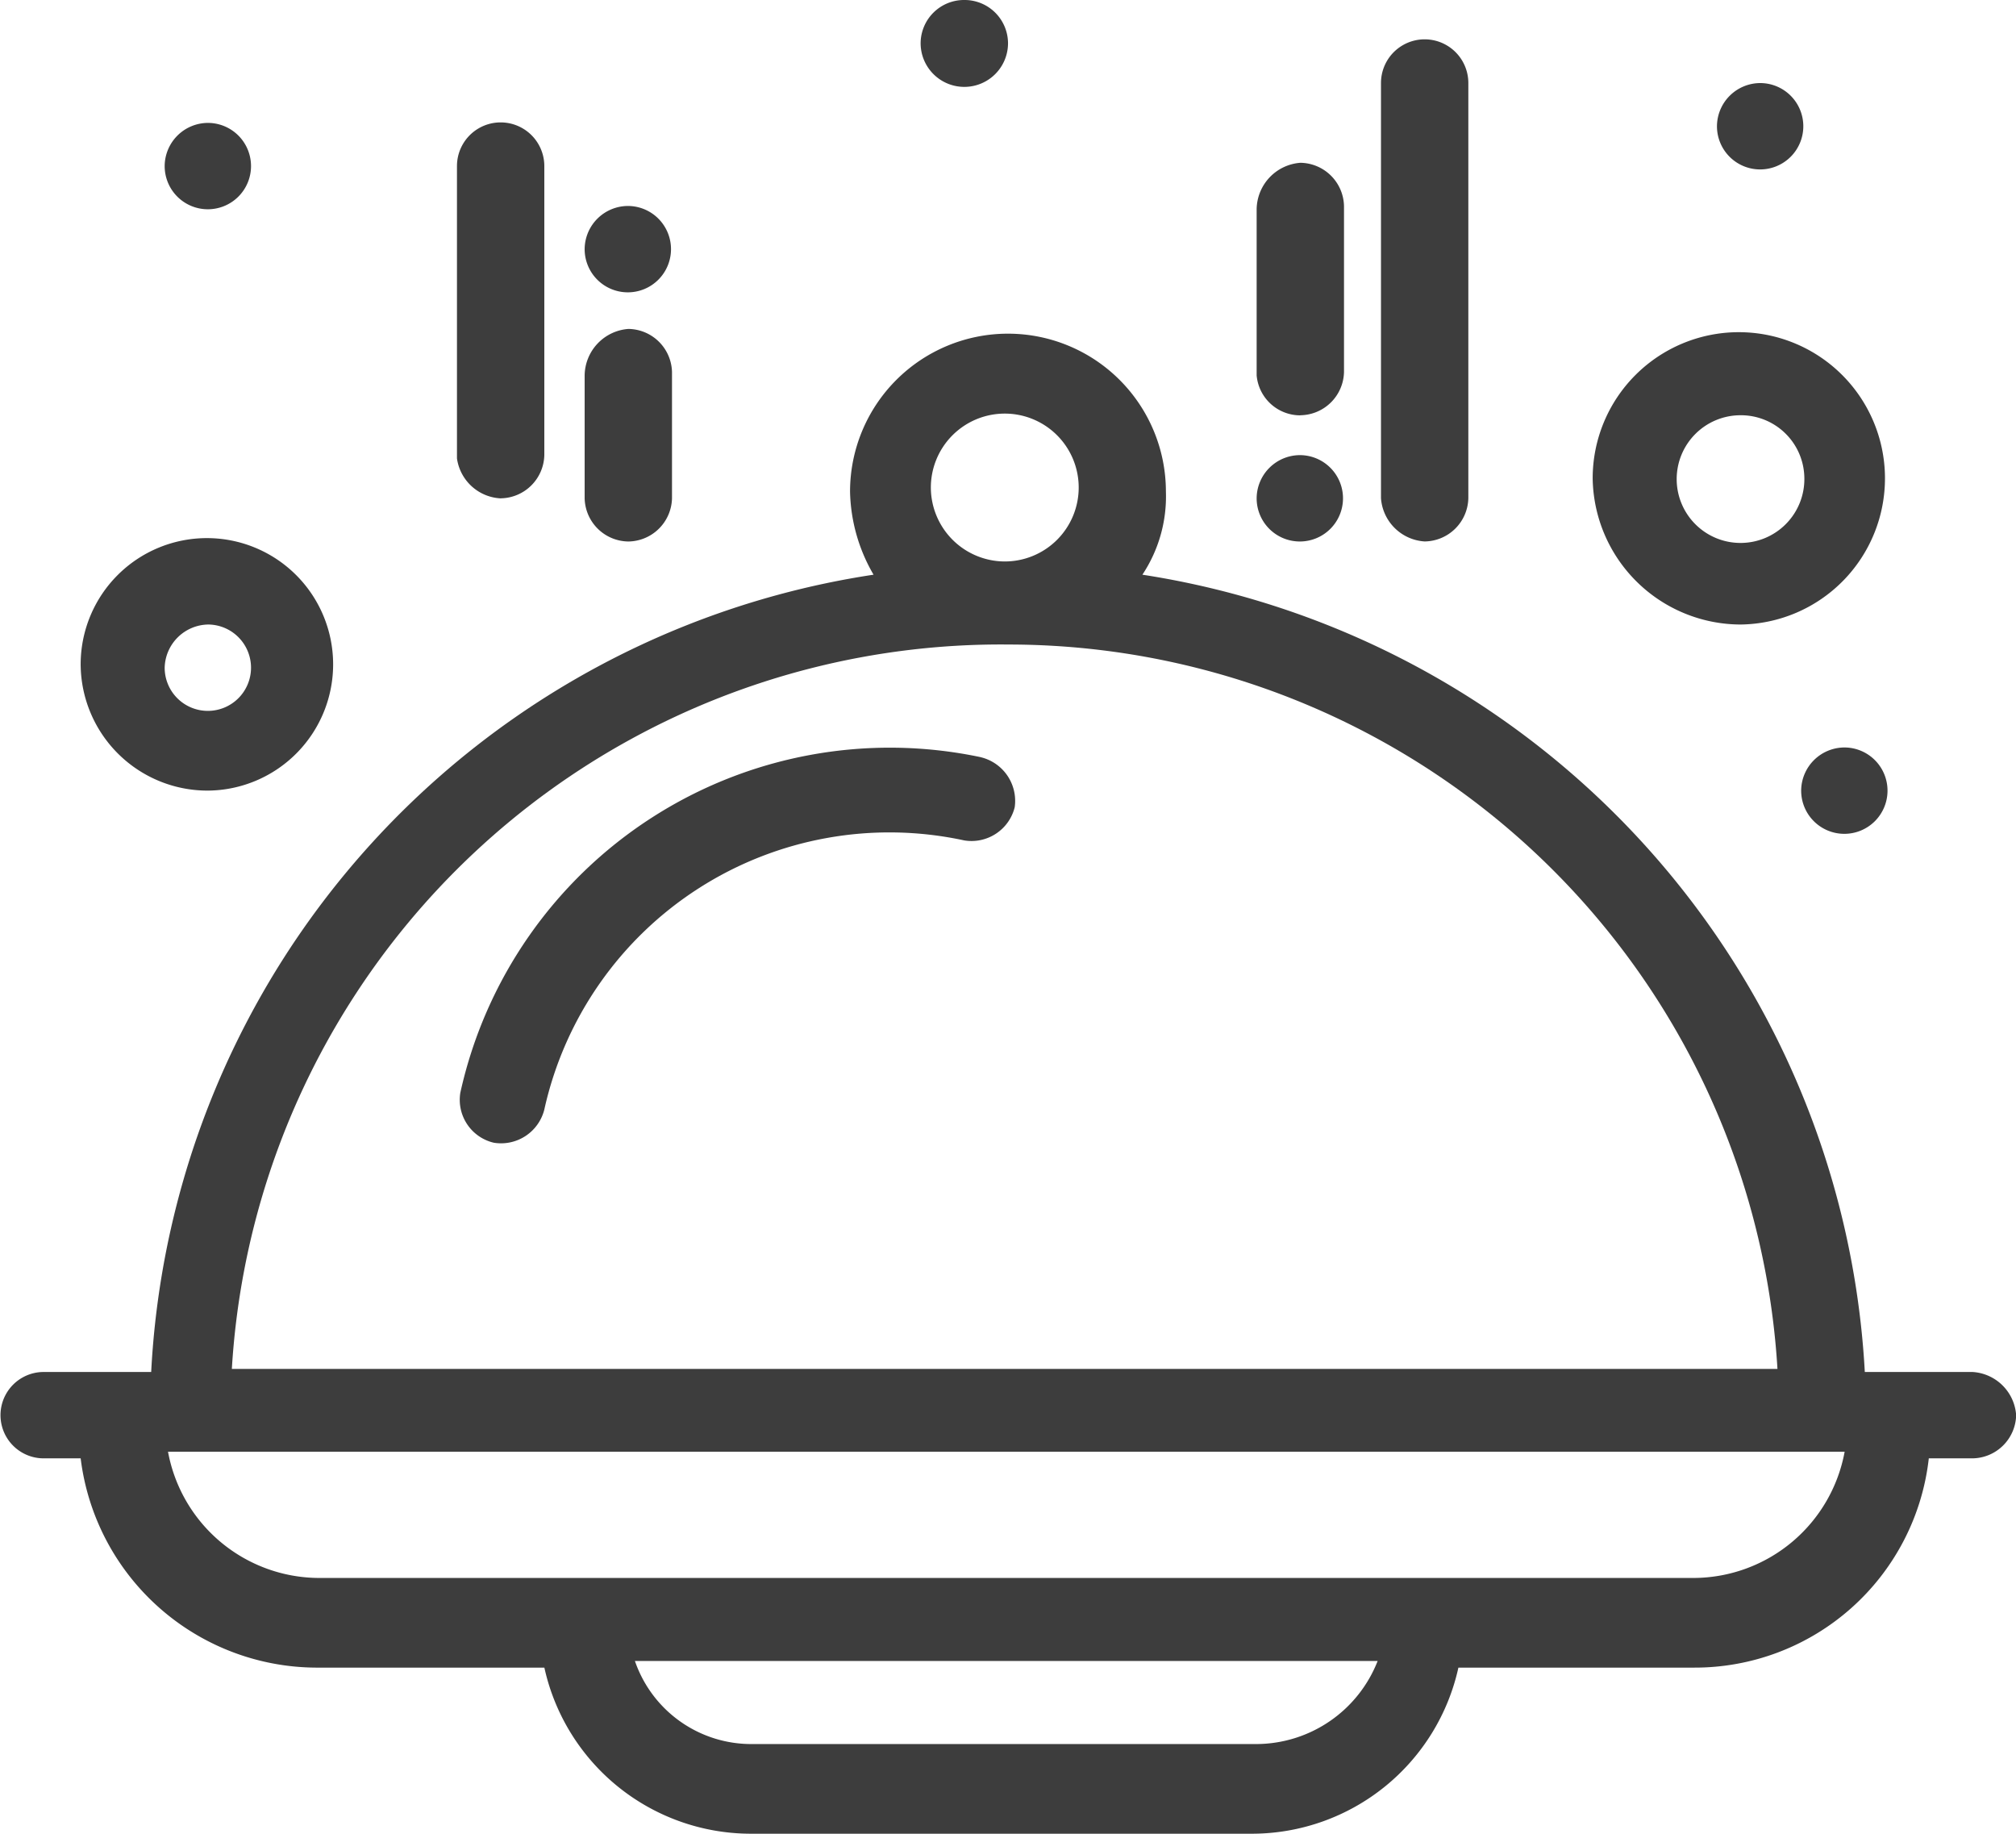
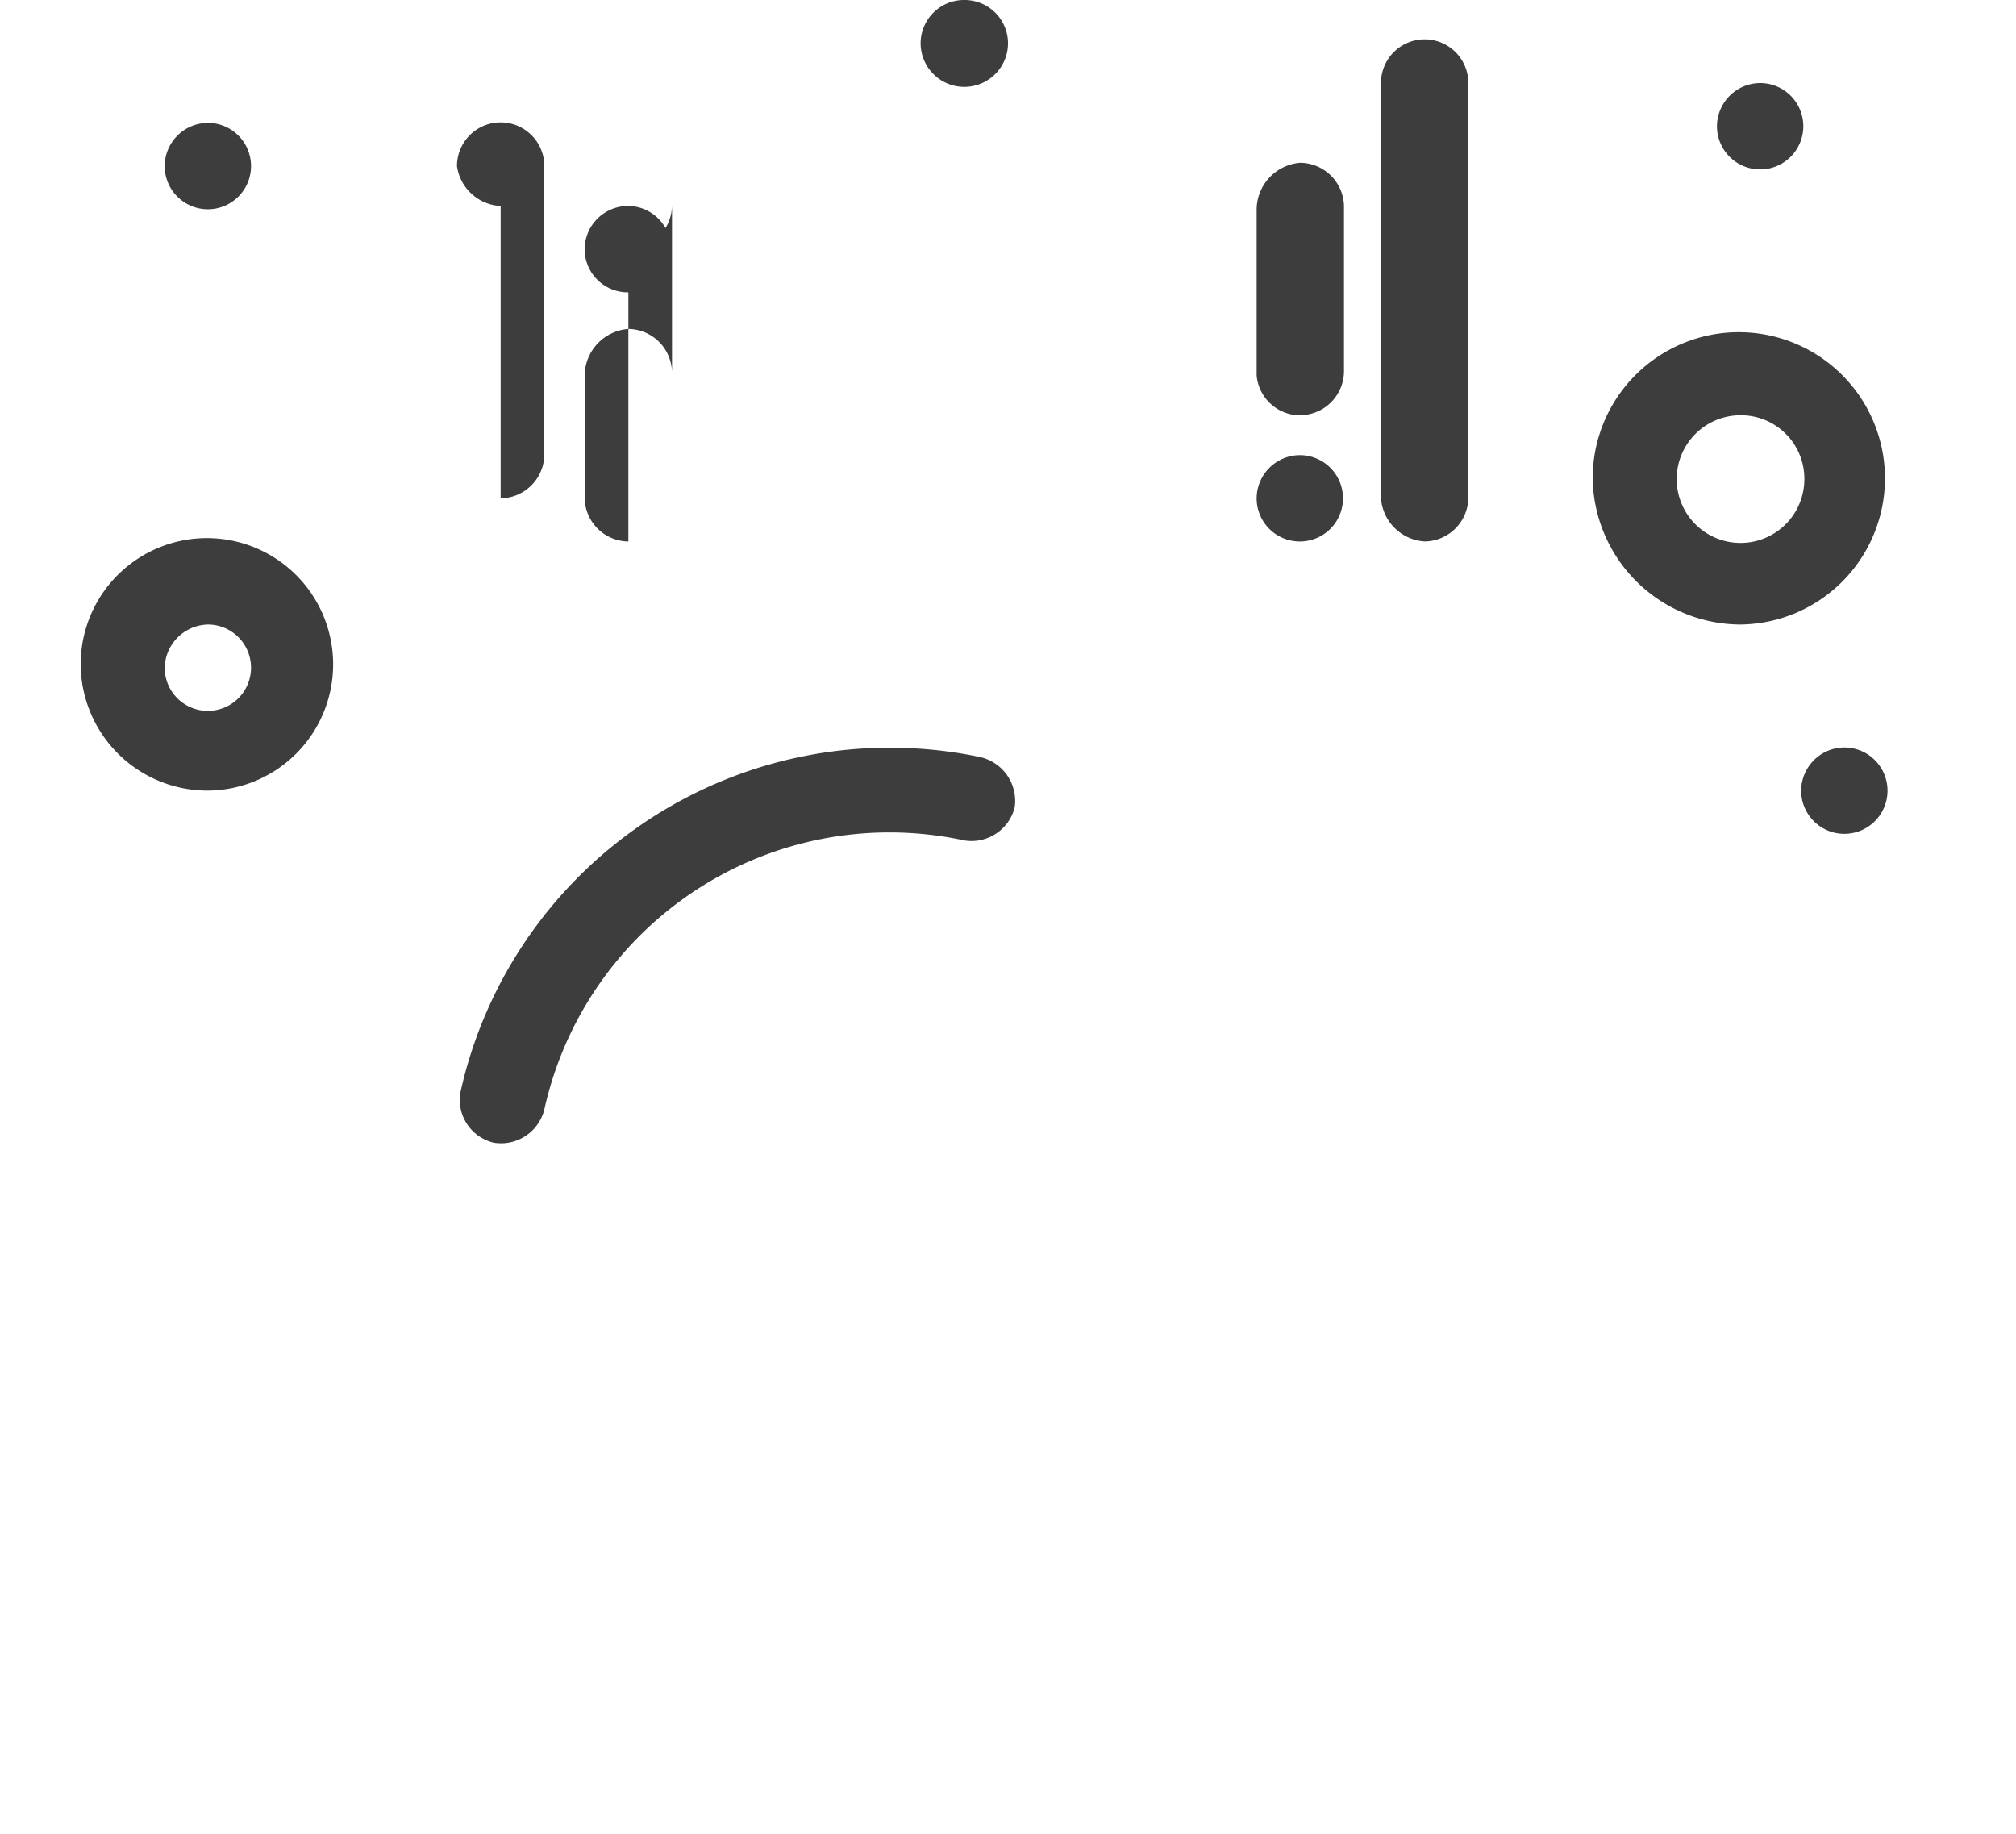
<svg xmlns="http://www.w3.org/2000/svg" width="40.389" height="36.733">
  <defs>
    <clipPath id="a">
      <path fill="#3d3d3d" d="M0 0h40.389v36.733H0z" />
    </clipPath>
  </defs>
  <g clip-path="url(#a)" fill="#3d3d3d">
-     <path d="M39.514 27.483H37.36a17.107 17.107 0 00-14.473-15.971 2.833 2.833 0 00.471-1.664 3.164 3.164 0 00-6.328 0 3.432 3.432 0 00.471 1.664A17.042 17.042 0 003.029 27.483H.875a.865.865 0 100 1.73h.741a4.775 4.775 0 004.712 4.192h4.578a4.239 4.239 0 004.106 3.327h10.1a4.239 4.239 0 004.106-3.327h4.712a4.719 4.719 0 004.712-4.192h.875a.886.886 0 00.875-.865.931.931 0 00-.875-.865m-20.868-17.7a1.481 1.481 0 111.481 1.464 1.485 1.485 0 01-1.481-1.464m1.481 3.128a15.436 15.436 0 0115.48 14.51H4.645A15.436 15.436 0 0120.127 12.91m5.049 22.026h-10.1a2.465 2.465 0 01-2.356-1.664H27.6a2.618 2.618 0 01-2.423 1.664m8.751-3.327H6.395a3.087 3.087 0 01-3.029-2.529h33.59a3.087 3.087 0 01-3.029 2.529" />
-     <path d="M19.656 15.169a8.812 8.812 0 00-10.434 6.722.883.883 0 00.673 1 .894.894 0 001.01-.665 7.082 7.082 0 018.414-5.391.892.892 0 001.01-.665.9.9 0 00-.673-1M10.03 9.982a.886.886 0 00.875-.865v-5.79a.875.875 0 00-1.75 0v5.856a.931.931 0 00.875.8m2.559.864a.886.886 0 00.874-.865V7.453a.885.885 0 00-.874-.864.946.946 0 00-.876.931v2.462a.886.886 0 00.876.865m13.462-2.529a.886.886 0 00.875-.865V4.126a.886.886 0 00-.875-.865.946.946 0 00-.875.932V7.52a.877.877 0 00.875.8m2.491 2.526a.886.886 0 00.875-.865V1.663a.875.875 0 00-1.75 0v8.318a.935.935 0 00.875.865M4.174 15.837a2.529 2.529 0 10-2.558-2.529 2.542 2.542 0 002.558 2.529m0-3.327a.865.865 0 11-.875.865.887.887 0 01.875-.865m30.696 0a2.928 2.928 0 10-2.962-2.928 2.971 2.971 0 002.962 2.928m0-4.192a1.271 1.271 0 011.279 1.264 1.279 1.279 0 11-1.279-1.264M4.174 2.462a.865.865 0 11-.875.865.87.87 0 01.875-.865m8.415 1.664a.865.865 0 11-.876.865.87.87 0 01.876-.865m13.462 4.991a.865.865 0 11-.875.865.87.87 0 01.875-.865m9.222-7.453a.865.865 0 11-.875.865.87.87 0 01.875-.865m1.687 13.309a.865.865 0 11-.875.865.87.87 0 01.875-.865M19.319 0a.87.87 0 01.876.865.875.875 0 01-1.751 0A.87.87 0 0119.319 0" />
+     <path d="M19.656 15.169a8.812 8.812 0 00-10.434 6.722.883.883 0 00.673 1 .894.894 0 001.01-.665 7.082 7.082 0 018.414-5.391.892.892 0 001.01-.665.9.9 0 00-.673-1M10.03 9.982a.886.886 0 00.875-.865v-5.79a.875.875 0 00-1.75 0a.931.931 0 00.875.8m2.559.864a.886.886 0 00.874-.865V7.453a.885.885 0 00-.874-.864.946.946 0 00-.876.931v2.462a.886.886 0 00.876.865m13.462-2.529a.886.886 0 00.875-.865V4.126a.886.886 0 00-.875-.865.946.946 0 00-.875.932V7.52a.877.877 0 00.875.8m2.491 2.526a.886.886 0 00.875-.865V1.663a.875.875 0 00-1.75 0v8.318a.935.935 0 00.875.865M4.174 15.837a2.529 2.529 0 10-2.558-2.529 2.542 2.542 0 002.558 2.529m0-3.327a.865.865 0 11-.875.865.887.887 0 01.875-.865m30.696 0a2.928 2.928 0 10-2.962-2.928 2.971 2.971 0 002.962 2.928m0-4.192a1.271 1.271 0 011.279 1.264 1.279 1.279 0 11-1.279-1.264M4.174 2.462a.865.865 0 11-.875.865.87.87 0 01.875-.865m8.415 1.664a.865.865 0 11-.876.865.87.87 0 01.876-.865m13.462 4.991a.865.865 0 11-.875.865.87.87 0 01.875-.865m9.222-7.453a.865.865 0 11-.875.865.87.87 0 01.875-.865m1.687 13.309a.865.865 0 11-.875.865.87.87 0 01.875-.865M19.319 0a.87.87 0 01.876.865.875.875 0 01-1.751 0A.87.87 0 0119.319 0" />
  </g>
</svg>